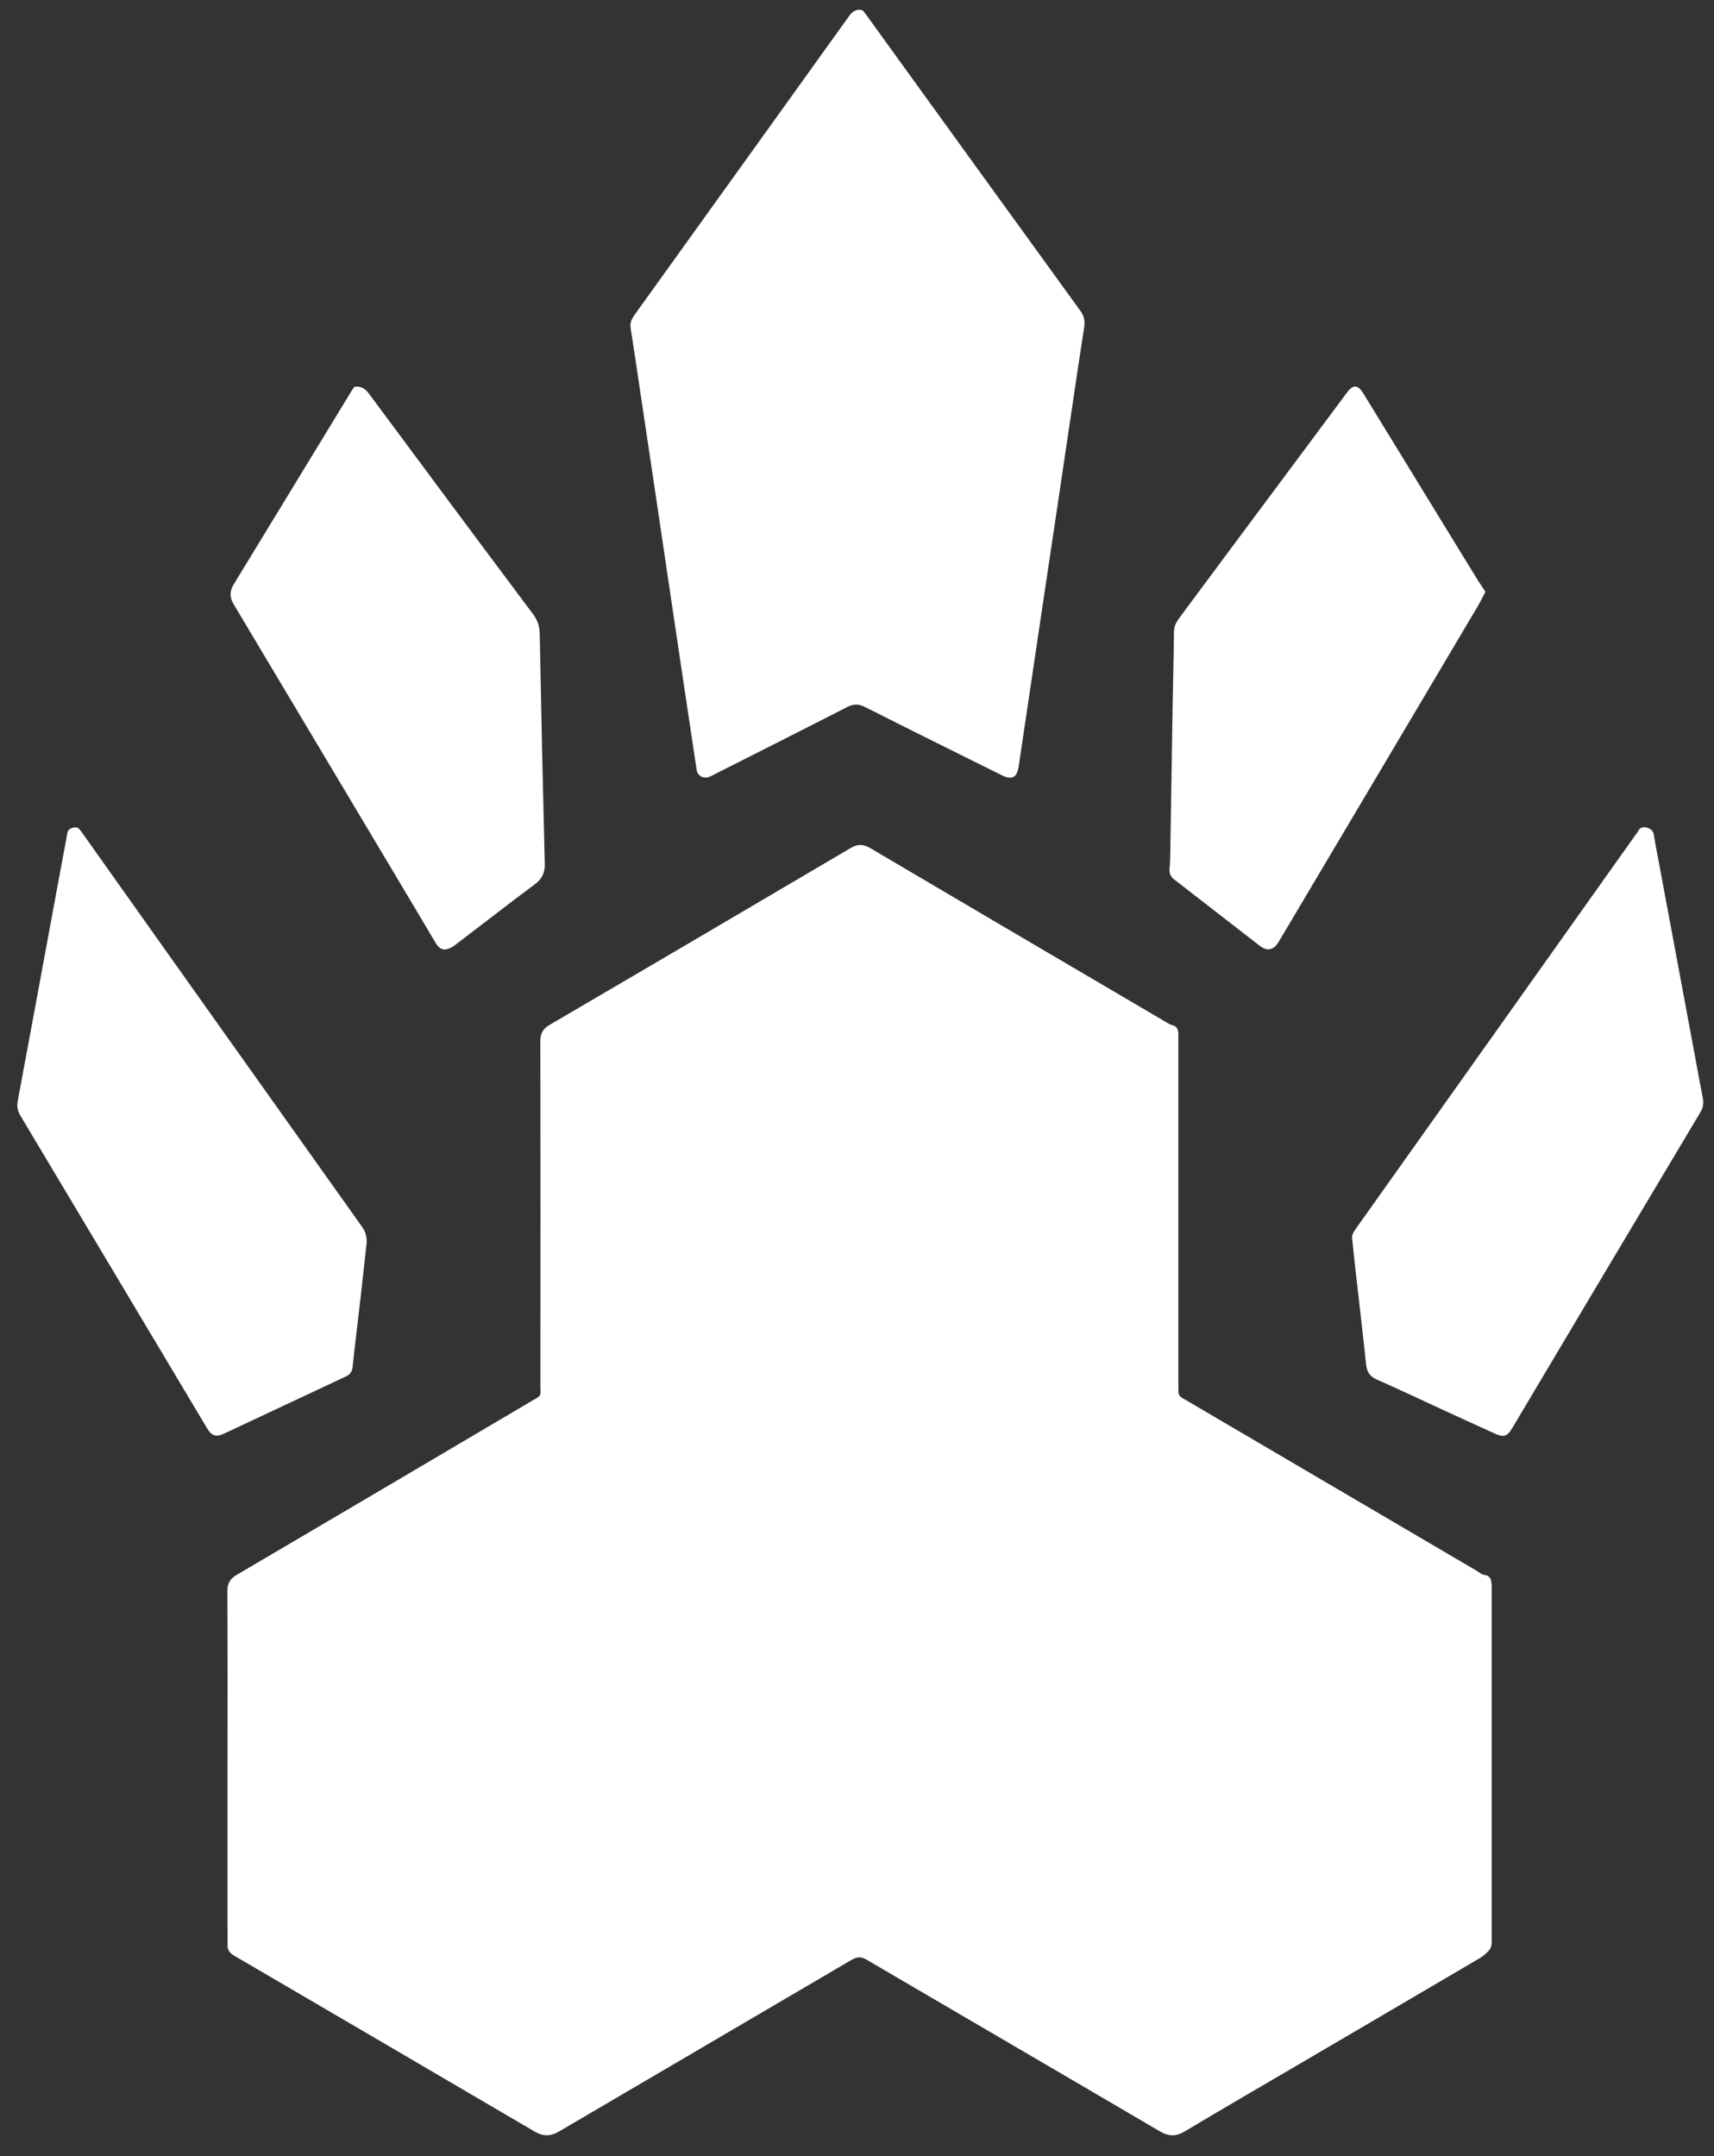
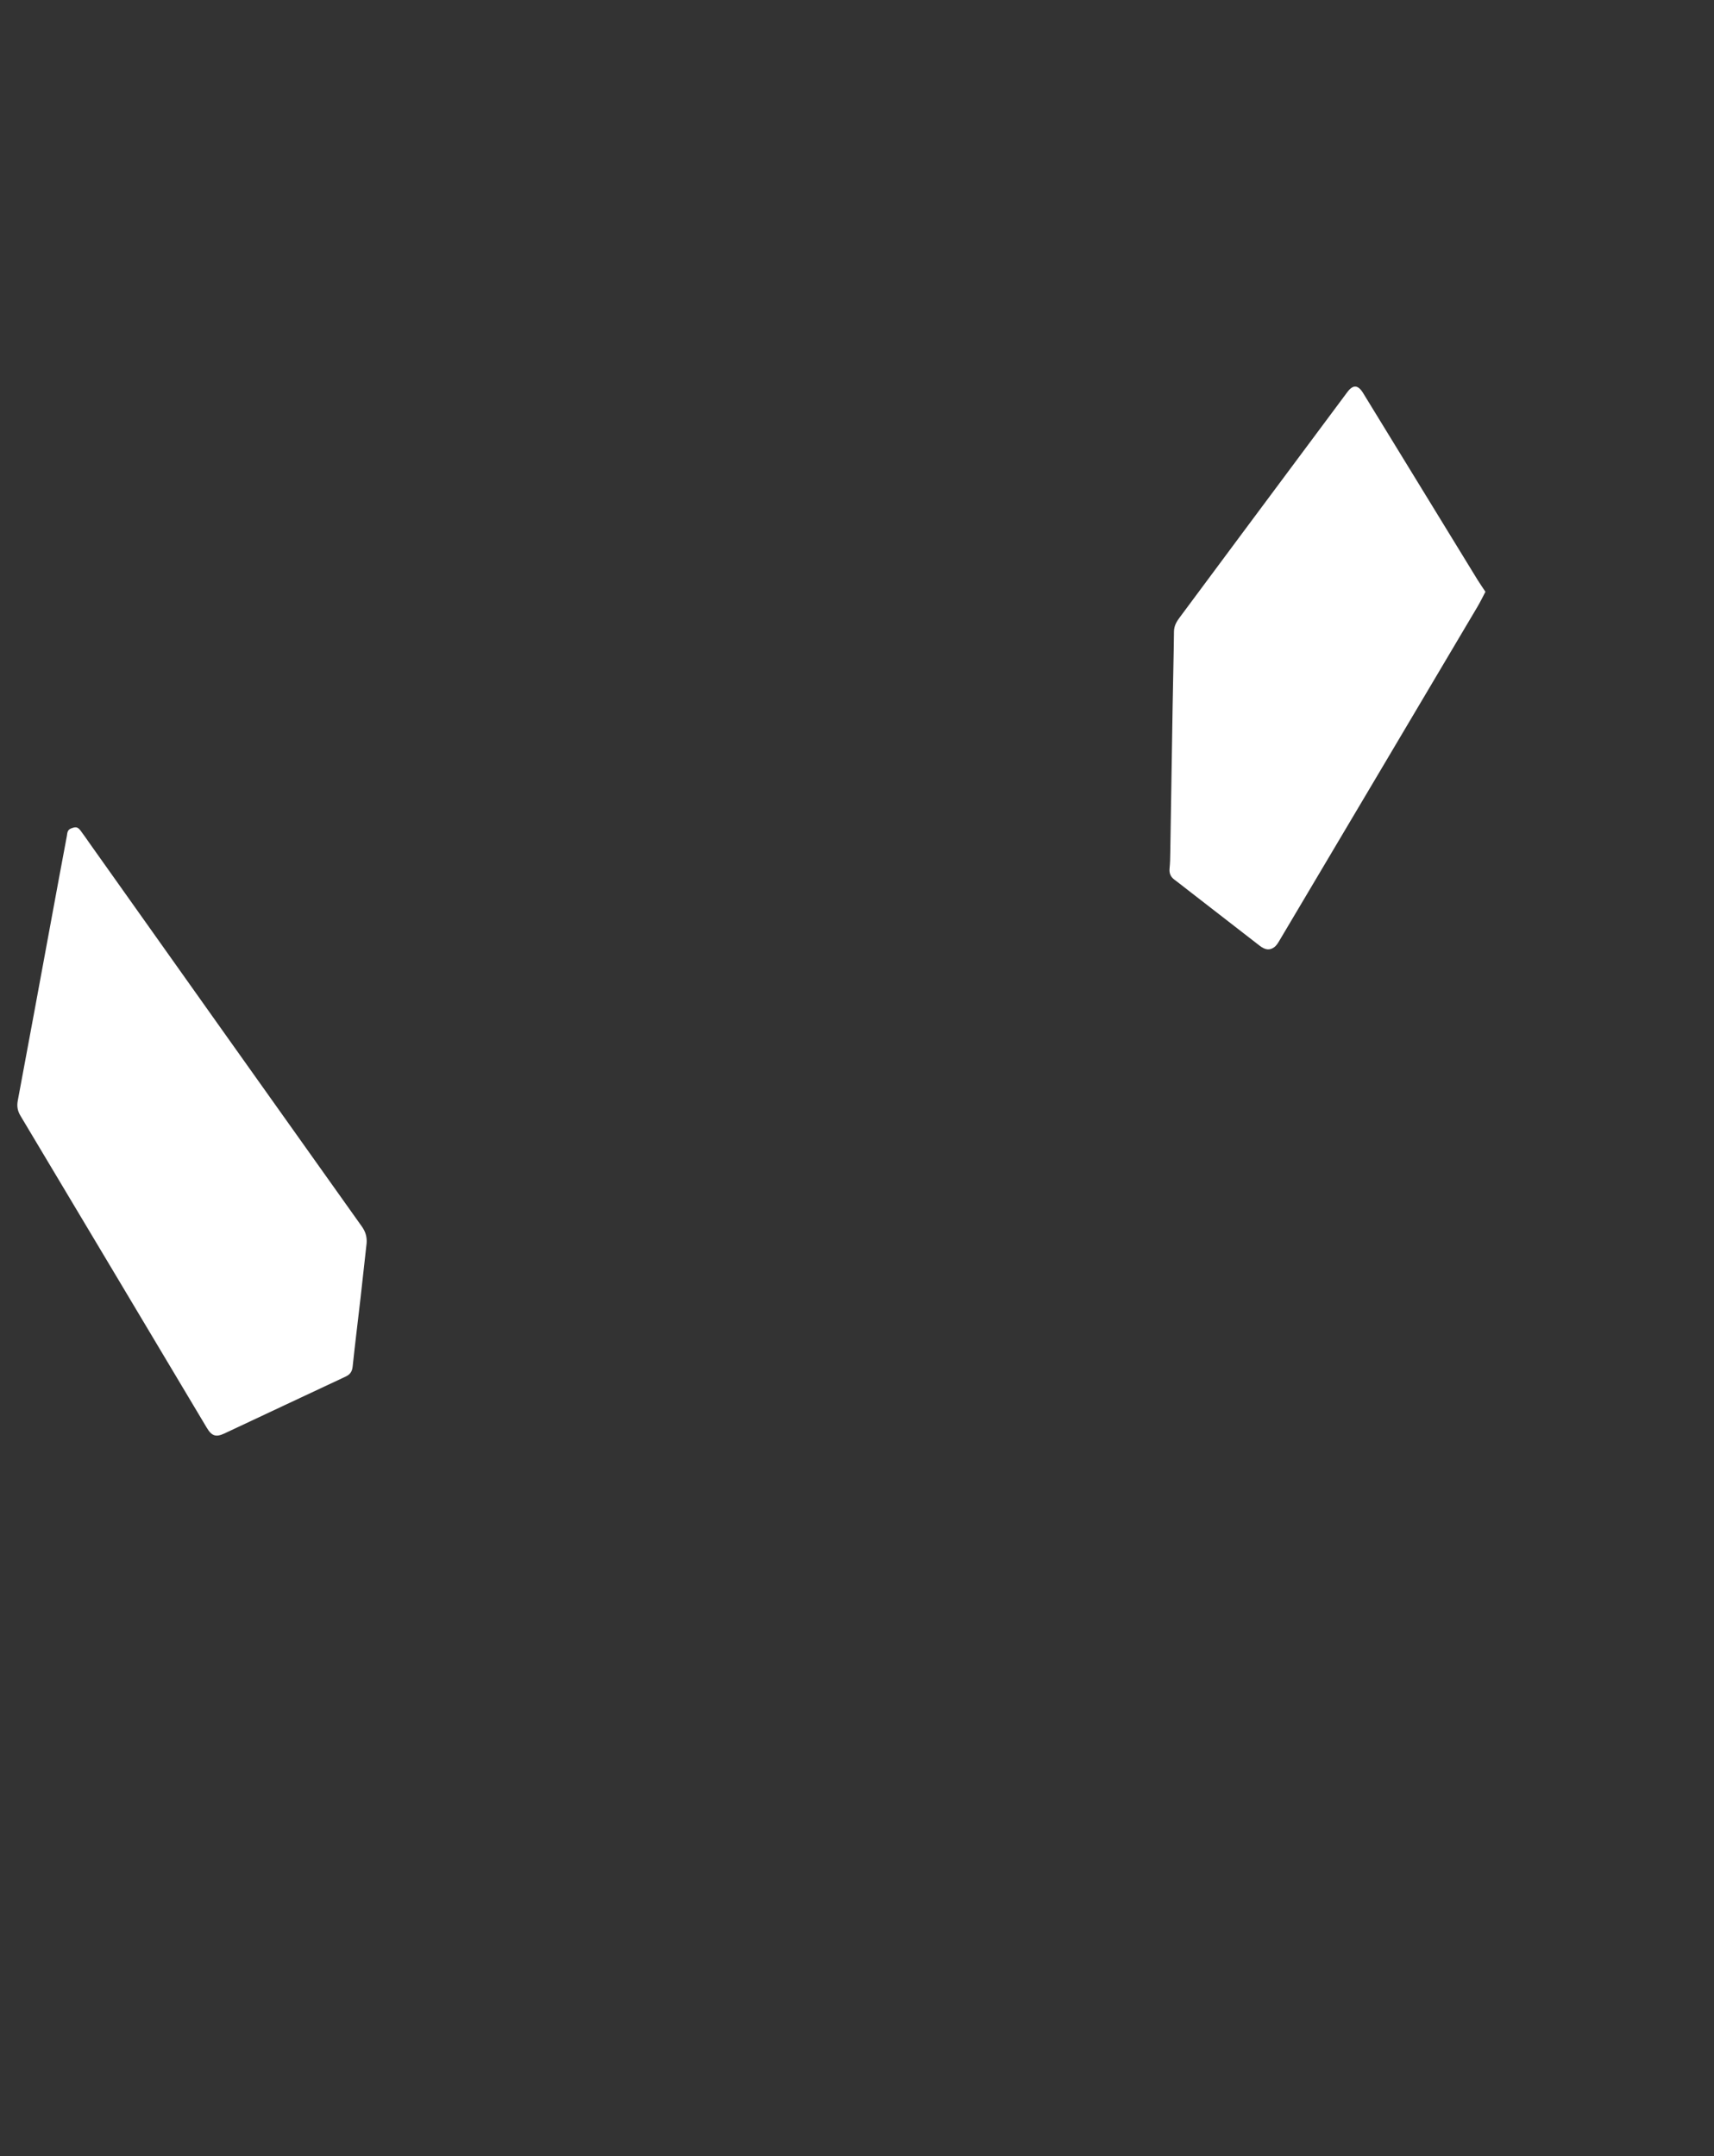
<svg xmlns="http://www.w3.org/2000/svg" xmlns:ns1="http://www.bohemiancoding.com/sketch/ns" viewBox="0 0 31 39" version="1.1">
  <rect x="0" y="0" width="31" height="39" fill="#333333" stroke="none" />
  <g id="Page-1" stroke="none" stroke-width="1" fill="none" fill-rule="evenodd" ns1:type="MSPage">
    <g id="Desktop-HD-Copy" ns1:type="MSArtboardGroup" transform="translate(-52, -13)" fill="#FFFFFF">
      <g id="Imported-Layers-Copy" ns1:type="MSLayerGroup" transform="translate(52, 13)">
-         <path d="M4.115,31.941 C4.115,30.891 4.118,29.84 4.112,28.79 C4.111,28.644 4.156,28.559 4.284,28.485 C6.05,27.448 7.813,26.406 9.576,25.365 C9.815,25.224 9.774,25.283 9.774,25.022 C9.776,22.963 9.777,20.903 9.773,18.844 C9.772,18.699 9.812,18.612 9.942,18.537 C11.758,17.475 13.571,16.408 15.384,15.34 C15.508,15.266 15.611,15.265 15.738,15.34 C17.501,16.381 19.267,17.417 21.033,18.455 C21.09,18.488 21.147,18.529 21.209,18.546 C21.283,18.566 21.306,18.613 21.311,18.678 C21.315,18.724 21.312,18.77 21.312,18.817 L21.312,25.026 C21.312,25.072 21.315,25.118 21.313,25.164 C21.311,25.223 21.337,25.261 21.386,25.289 C21.413,25.304 21.439,25.319 21.466,25.335 C23.214,26.361 24.962,27.388 26.71,28.414 C26.754,28.44 26.797,28.482 26.844,28.487 C26.961,28.501 26.972,28.58 26.978,28.669 C26.98,28.699 26.979,28.73 26.979,28.761 L26.979,35.047 C26.979,35.133 26.99,35.224 26.92,35.292 C26.877,35.333 26.833,35.378 26.783,35.408 C25.702,36.044 24.62,36.678 23.538,37.312 C22.836,37.724 22.132,38.132 21.433,38.55 C21.274,38.646 21.142,38.649 20.979,38.553 C19.214,37.516 17.445,36.486 15.678,35.45 C15.576,35.389 15.501,35.392 15.399,35.452 C13.639,36.487 11.875,37.517 10.114,38.553 C9.953,38.648 9.821,38.645 9.661,38.551 C7.882,37.506 6.1,36.465 4.32,35.424 C4.28,35.401 4.239,35.379 4.202,35.352 C4.145,35.311 4.113,35.258 4.115,35.184 C4.118,35.077 4.115,34.969 4.115,34.861 L4.115,31.941" id="Fill-1" ns1:type="MSShapeGroup" />
-         <path d="M15.601,0.185 C15.623,0.213 15.652,0.248 15.679,0.285 C16.966,2.065 18.252,3.846 19.541,5.624 C19.611,5.72 19.626,5.811 19.608,5.924 C19.527,6.439 19.452,6.956 19.375,7.472 C19.289,8.054 19.203,8.636 19.116,9.218 C19.028,9.805 18.94,10.391 18.853,10.978 C18.766,11.56 18.681,12.142 18.594,12.724 C18.538,13.104 18.479,13.483 18.424,13.863 C18.394,14.064 18.305,14.115 18.119,14.023 C17.295,13.613 16.469,13.205 15.648,12.79 C15.529,12.73 15.437,12.73 15.32,12.79 C14.523,13.199 13.723,13.601 12.924,14.005 C12.888,14.023 12.852,14.046 12.813,14.057 C12.714,14.088 12.615,14.028 12.6,13.928 C12.517,13.381 12.435,12.835 12.354,12.288 C12.266,11.701 12.179,11.115 12.092,10.528 C12.005,9.94 11.918,9.353 11.831,8.767 C11.744,8.184 11.657,7.603 11.57,7.021 C11.516,6.656 11.462,6.292 11.405,5.928 C11.39,5.833 11.431,5.76 11.482,5.688 C11.754,5.31 12.025,4.931 12.297,4.553 C13.313,3.138 14.329,1.725 15.343,0.31 C15.403,0.226 15.461,0.155 15.601,0.185" id="Fill-2" ns1:type="MSShapeGroup" />
-         <path d="M24.457,22.415 C24.439,22.343 24.488,22.273 24.54,22.2 C25.768,20.473 26.994,18.744 28.221,17.016 C28.672,16.381 29.122,15.746 29.573,15.112 C29.59,15.087 29.613,15.064 29.625,15.037 C29.658,14.968 29.724,14.953 29.78,14.968 C29.838,14.984 29.899,15.016 29.912,15.098 C29.938,15.27 29.973,15.44 30.005,15.611 C30.217,16.753 30.43,17.894 30.643,19.035 C30.694,19.312 30.744,19.589 30.798,19.865 C30.817,19.96 30.802,20.039 30.75,20.125 C29.613,22.028 28.48,23.933 27.347,25.838 C27.263,25.979 27.2,26.003 27.046,25.935 C26.747,25.801 26.45,25.663 26.152,25.527 C25.734,25.334 25.318,25.138 24.897,24.951 C24.773,24.896 24.722,24.812 24.708,24.682 C24.642,24.061 24.569,23.441 24.499,22.821 C24.485,22.694 24.473,22.566 24.457,22.415" id="Fill-3" ns1:type="MSShapeGroup" />
        <path d="M6.631,22.485 C6.594,22.815 6.558,23.146 6.521,23.477 C6.474,23.889 6.422,24.3 6.379,24.712 C6.37,24.806 6.335,24.861 6.251,24.9 C5.519,25.242 4.788,25.587 4.056,25.93 C3.904,26.001 3.828,25.974 3.74,25.826 C2.617,23.945 1.495,22.063 0.37,20.182 C0.317,20.093 0.302,20.009 0.322,19.906 C0.526,18.82 0.725,17.733 0.926,16.646 C1.02,16.138 1.113,15.63 1.209,15.123 C1.218,15.071 1.215,15.012 1.285,14.985 C1.366,14.954 1.403,14.953 1.456,15.023 C1.515,15.1 1.569,15.181 1.625,15.26 C3.264,17.57 4.903,19.879 6.545,22.186 C6.613,22.282 6.638,22.375 6.631,22.485" id="Fill-4" ns1:type="MSShapeGroup" />
-         <path d="M6.41,6.995 C6.546,6.98 6.613,7.04 6.68,7.13 C7.665,8.459 8.651,9.787 9.643,11.111 C9.729,11.226 9.759,11.337 9.762,11.474 C9.788,12.857 9.818,14.24 9.853,15.623 C9.858,15.79 9.804,15.897 9.672,15.996 C9.187,16.357 8.711,16.729 8.23,17.095 C8.183,17.13 8.125,17.164 8.068,17.172 C7.968,17.188 7.915,17.117 7.868,17.037 C7.615,16.609 7.36,16.183 7.106,15.756 C6.146,14.147 5.186,12.537 4.225,10.928 C4.152,10.805 4.151,10.694 4.226,10.571 C4.936,9.408 5.643,8.245 6.352,7.081 C6.37,7.051 6.391,7.023 6.41,6.995" id="Fill-5" ns1:type="MSShapeGroup" />
        <path d="M26.866,10.704 C26.821,10.79 26.774,10.887 26.72,10.978 C25.53,12.987 24.339,14.994 23.147,17.002 C23.119,17.05 23.089,17.102 23.046,17.133 C22.963,17.195 22.879,17.182 22.781,17.105 C22.348,16.77 21.915,16.434 21.482,16.098 C21.401,16.035 21.321,15.971 21.239,15.91 C21.171,15.859 21.145,15.795 21.153,15.71 C21.163,15.614 21.165,15.516 21.166,15.419 C21.181,14.548 21.193,13.678 21.208,12.807 C21.215,12.346 21.228,11.885 21.233,11.424 C21.234,11.318 21.282,11.24 21.341,11.162 C21.717,10.656 22.093,10.15 22.468,9.645 C23.101,8.795 23.734,7.944 24.367,7.094 C24.471,6.954 24.561,6.958 24.654,7.11 C25.344,8.237 26.034,9.363 26.724,10.489 C26.767,10.558 26.813,10.624 26.866,10.704" id="Fill-6" ns1:type="MSShapeGroup" />
      </g>
    </g>
  </g>
</svg>